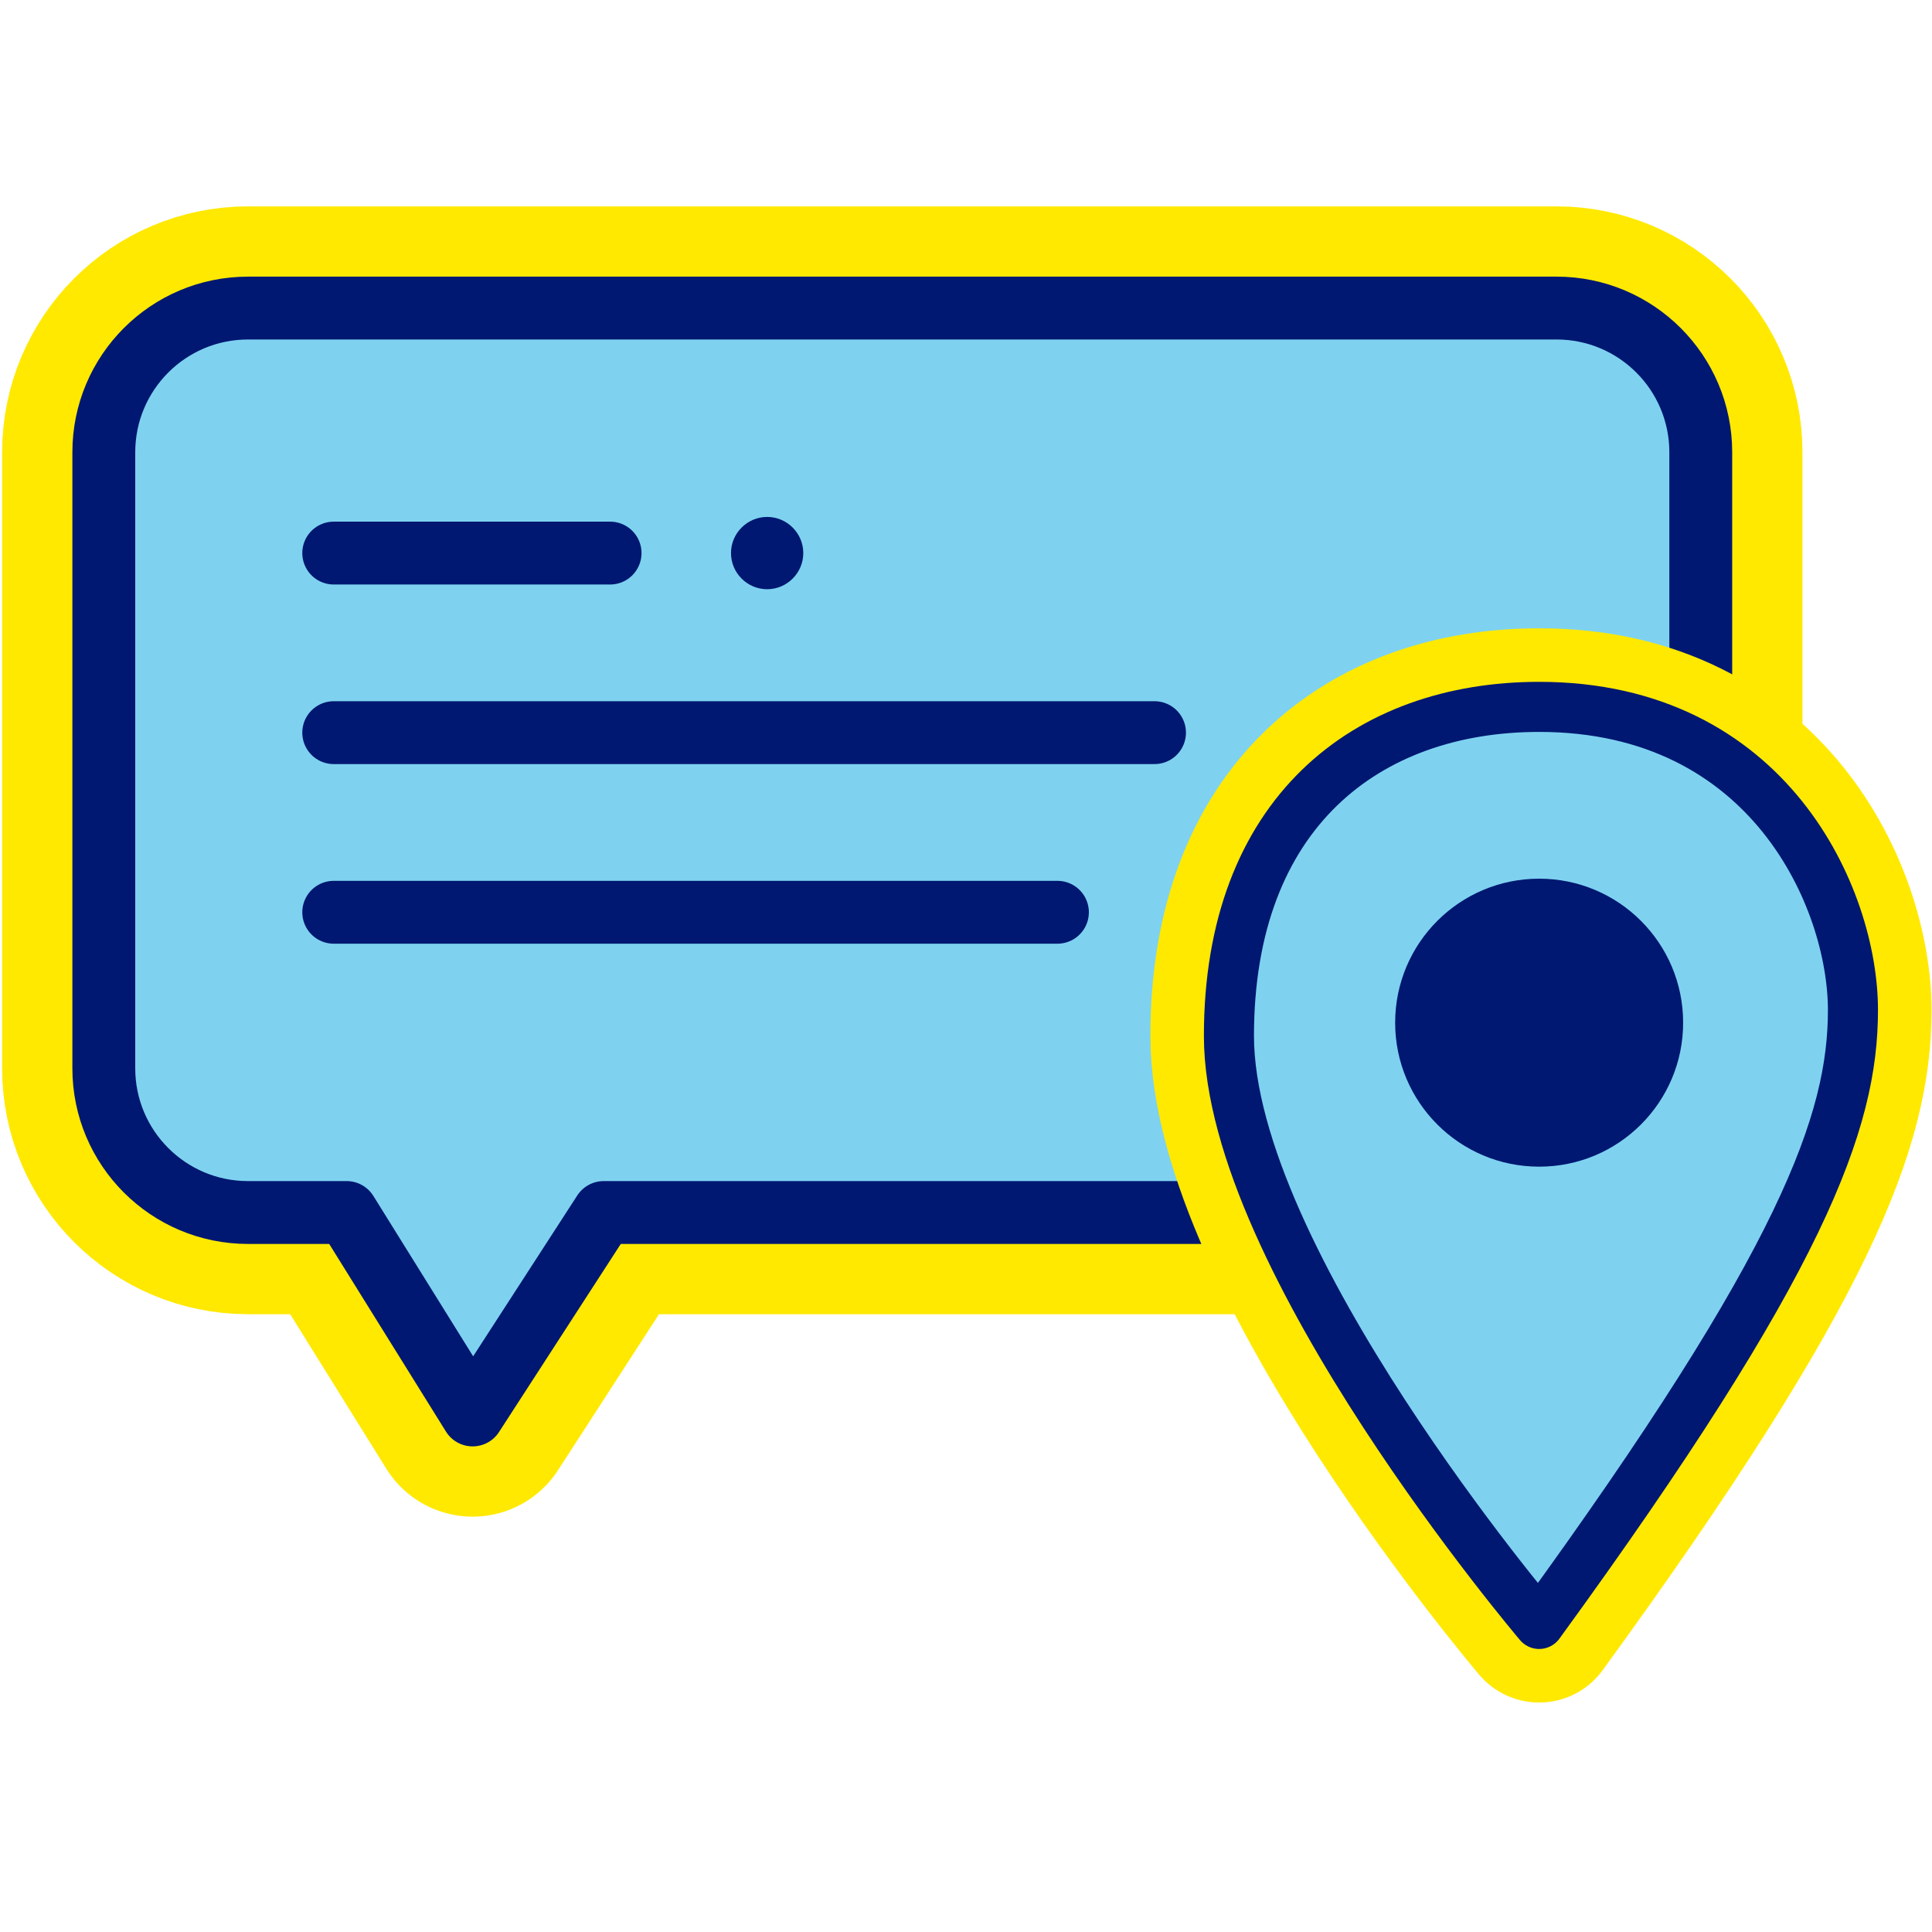
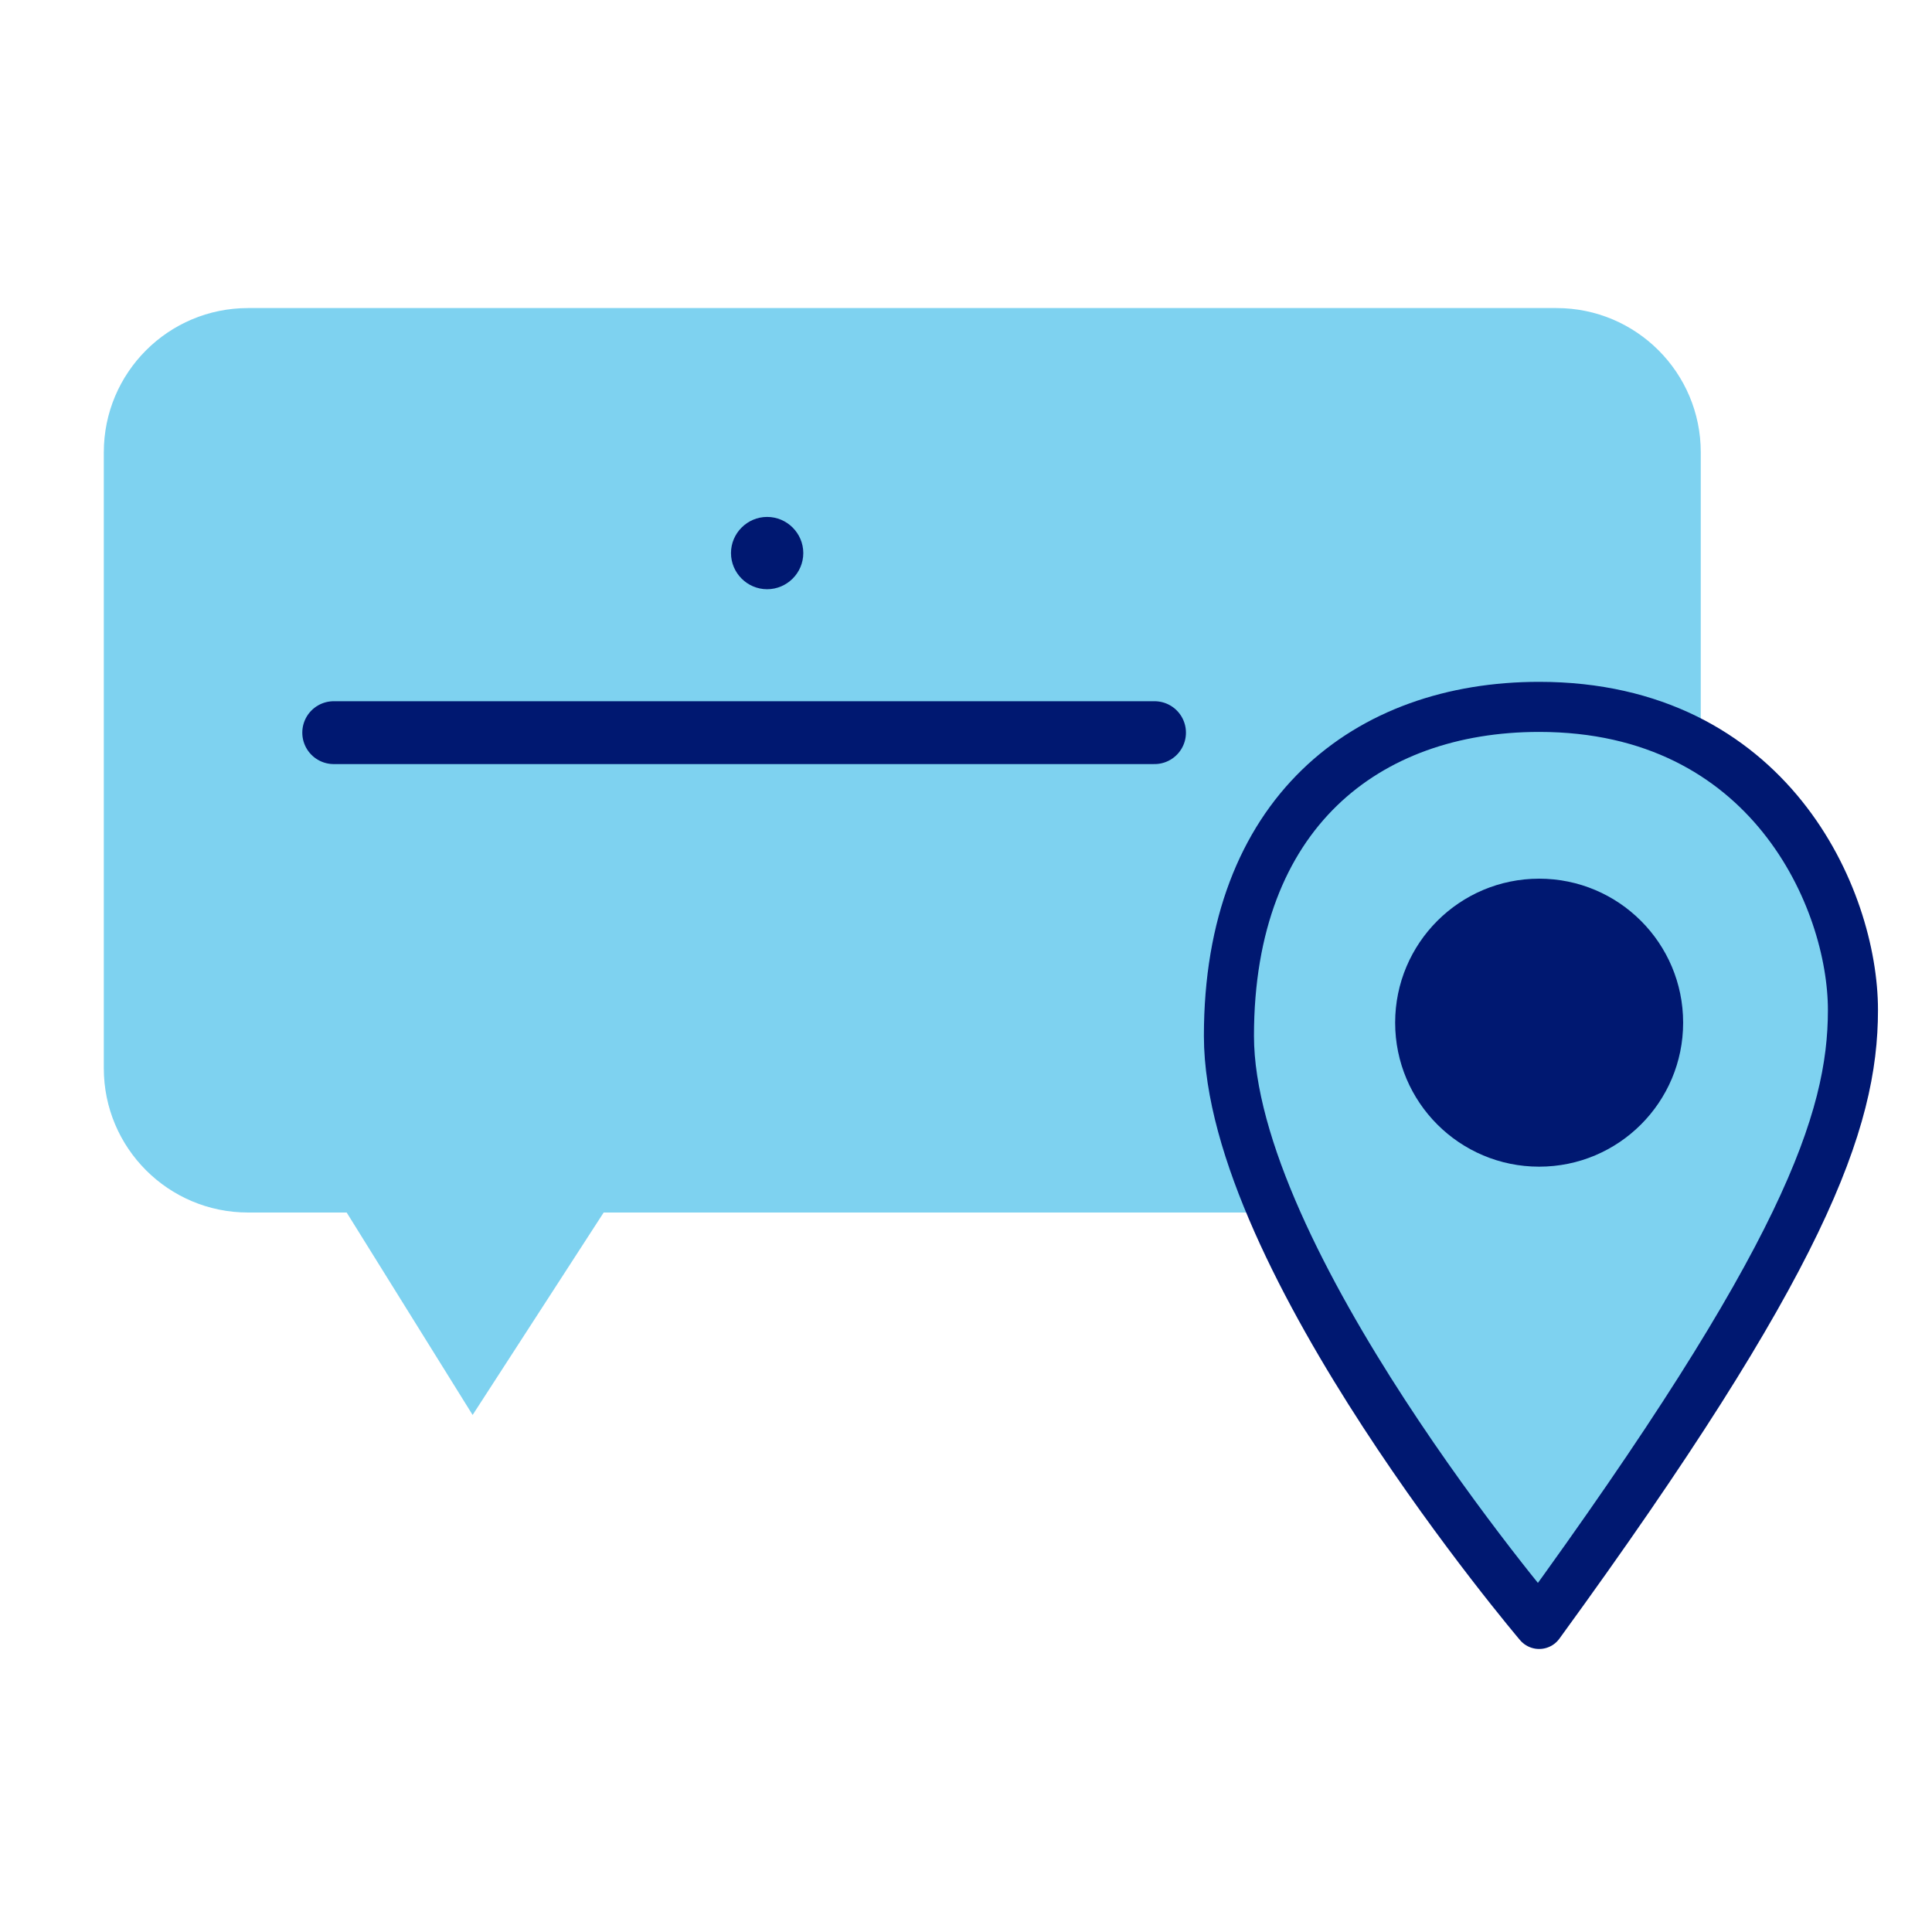
<svg xmlns="http://www.w3.org/2000/svg" version="1.1" id="Layer_1" x="0px" y="0px" viewBox="0 0 512 512" style="enable-background:new 0 0 512 512;" xml:space="preserve">
  <style type="text/css">
	.st0{fill:#FFE900;stroke:#FFE900;stroke-width:53.897;stroke-linecap:round;stroke-linejoin:round;stroke-miterlimit:10;}
	.st1{fill:#7ED2F0;}
	.st2{fill:none;stroke:#001871;stroke-width:16.658;stroke-linecap:round;stroke-linejoin:round;stroke-miterlimit:10;}
	.st3{fill:#001871;}
	.st4{fill:#FFE900;stroke:#FFE900;stroke-width:41.646;stroke-linecap:round;stroke-linejoin:round;stroke-miterlimit:10;}
	.st5{fill:#7ED2F0;stroke:#001871;stroke-width:13.271;stroke-linecap:round;stroke-linejoin:round;stroke-miterlimit:10;}
</style>
  <g>
-     <path class="st0" d="M412.49,321.33H159.98l-34.73,53.65l-33.38-53.65H65.73c-21.11,0-38.22-17.11-38.22-38.22V119.86   c0-21.11,17.11-38.22,38.22-38.22h346.77c21.11,0,38.22,17.11,38.22,38.22v163.25C450.73,304.22,433.6,321.33,412.49,321.33z" />
    <path class="st1" d="M412.49,321.33H159.98l-34.73,53.65l-33.38-53.65H65.73c-21.11,0-38.22-17.11-38.22-38.22V119.86   c0-21.11,17.11-38.22,38.22-38.22h346.77c21.11,0,38.22,17.11,38.22,38.22v163.25C450.73,304.22,433.6,321.33,412.49,321.33z" />
-     <path class="st2" d="M412.49,321.33H159.98l-34.73,53.65l-33.38-53.65H65.73c-21.11,0-38.22-17.11-38.22-38.22V119.86   c0-21.11,17.11-38.22,38.22-38.22h346.77c21.11,0,38.22,17.11,38.22,38.22v163.25C450.73,304.22,433.6,321.33,412.49,321.33z" />
-     <line class="st2" x1="88.44" y1="146.57" x2="161.68" y2="146.57" />
    <line class="st2" x1="88.44" y1="194.16" x2="305.96" y2="194.16" />
-     <line class="st2" x1="88.44" y1="241.76" x2="280.23" y2="241.76" />
    <path class="st3" d="M203.3,136.99L203.3,136.99c-5.26,0-9.58,4.31-9.58,9.58l0,0c0,5.26,4.31,9.58,9.58,9.58l0,0   c5.26,0,9.58-4.31,9.58-9.58l0,0C212.88,141.31,208.57,136.99,203.3,136.99z" />
    <g>
-       <path class="st4" d="M407.89,187.33c61.06,0,83.16,50.88,83.16,80.34s-13,66.28-83.16,162.69c0,0-82.21-96.75-82.21-155.83    S362.22,187.33,407.89,187.33z" />
      <path class="st5" d="M407.89,187.33c61.06,0,83.16,50.88,83.16,80.34s-13,66.28-83.16,162.69c0,0-82.21-96.75-82.21-155.83    S362.22,187.33,407.89,187.33z" />
      <circle class="st3" cx="407.89" cy="271.02" r="38.16" />
    </g>
  </g>
</svg>